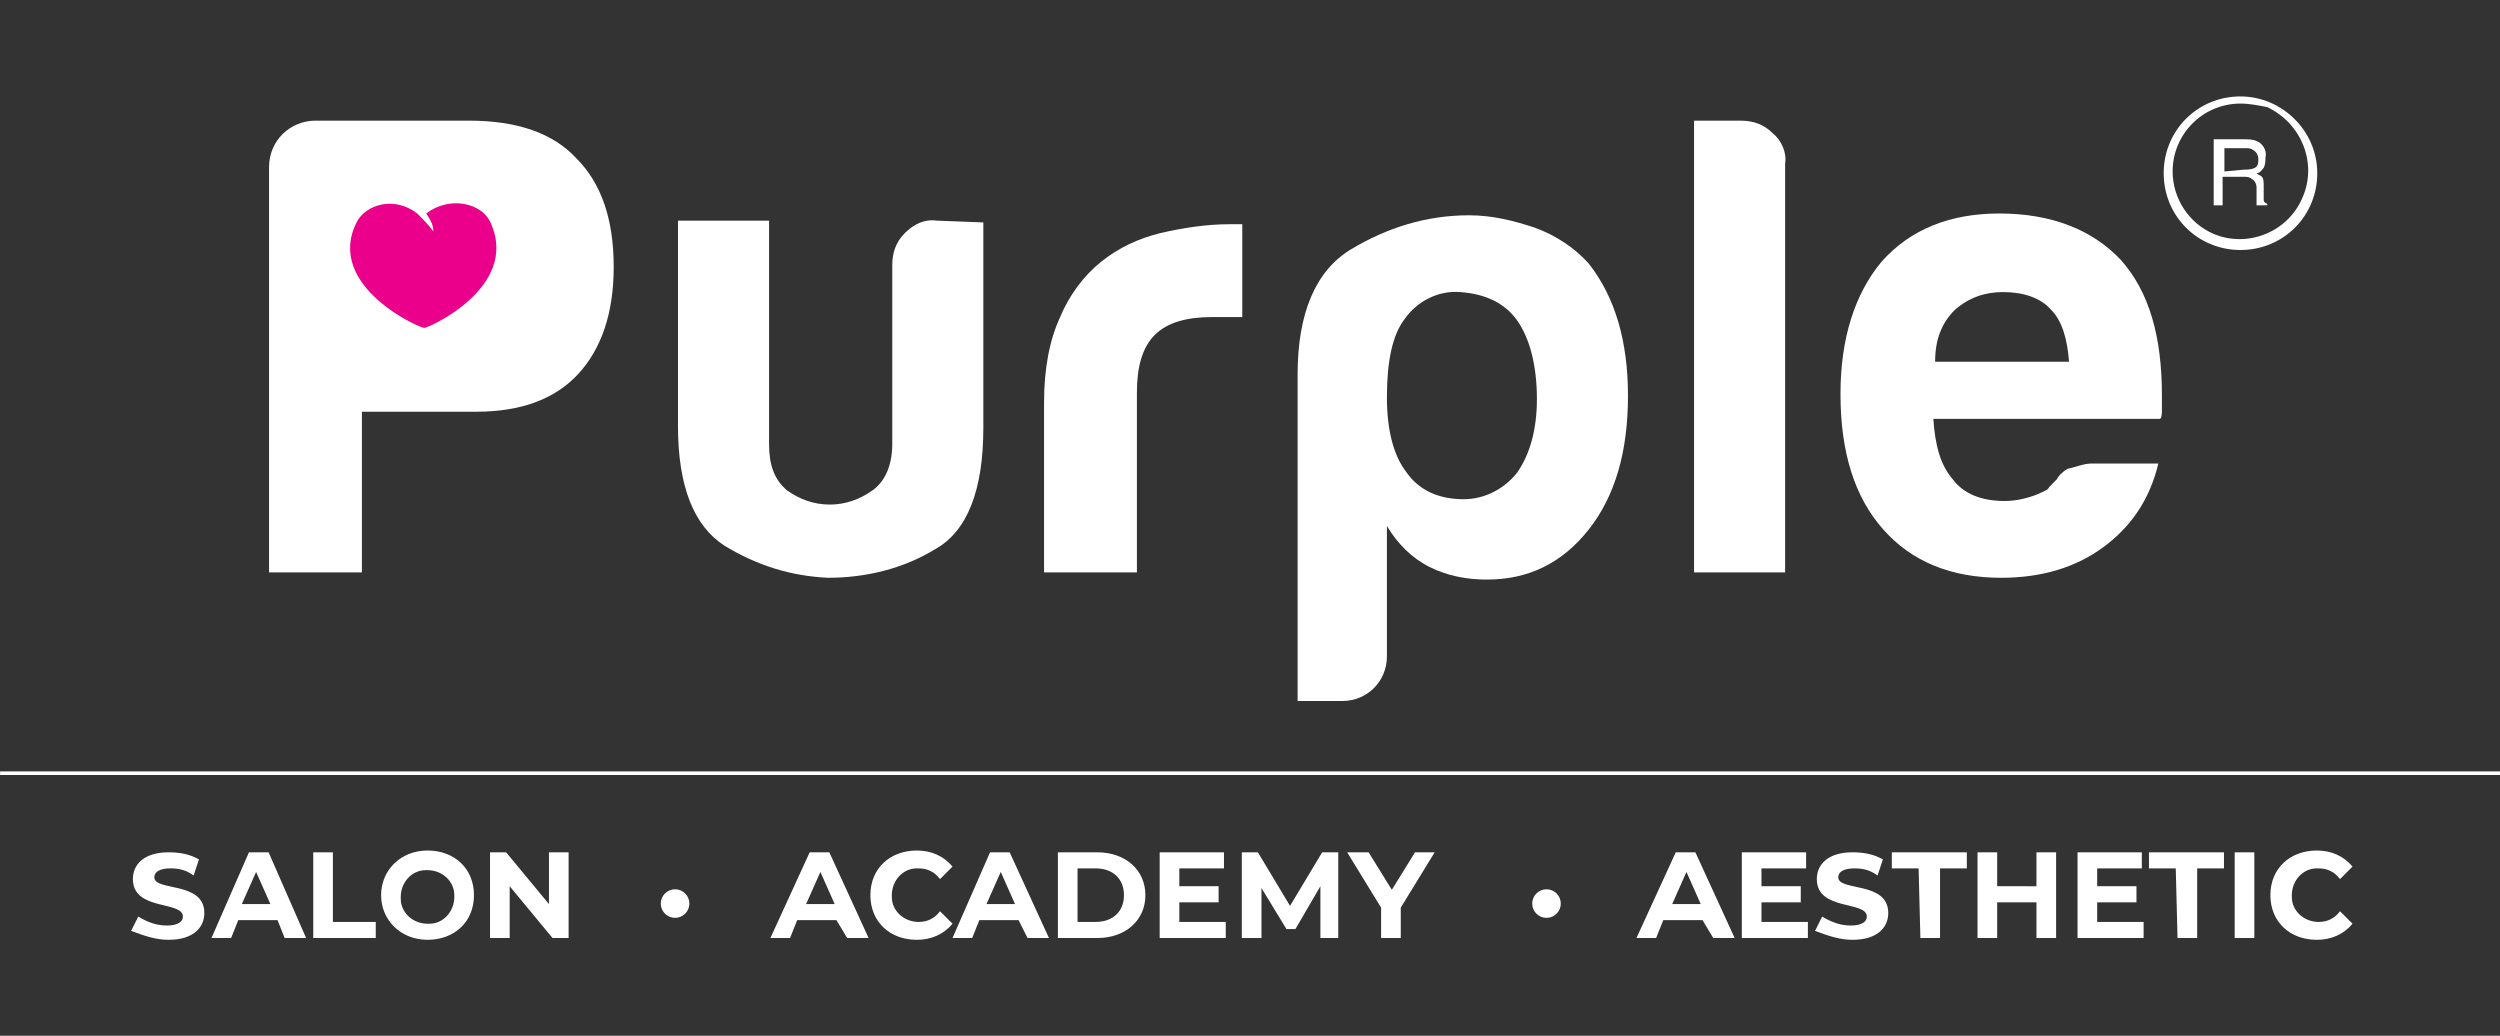
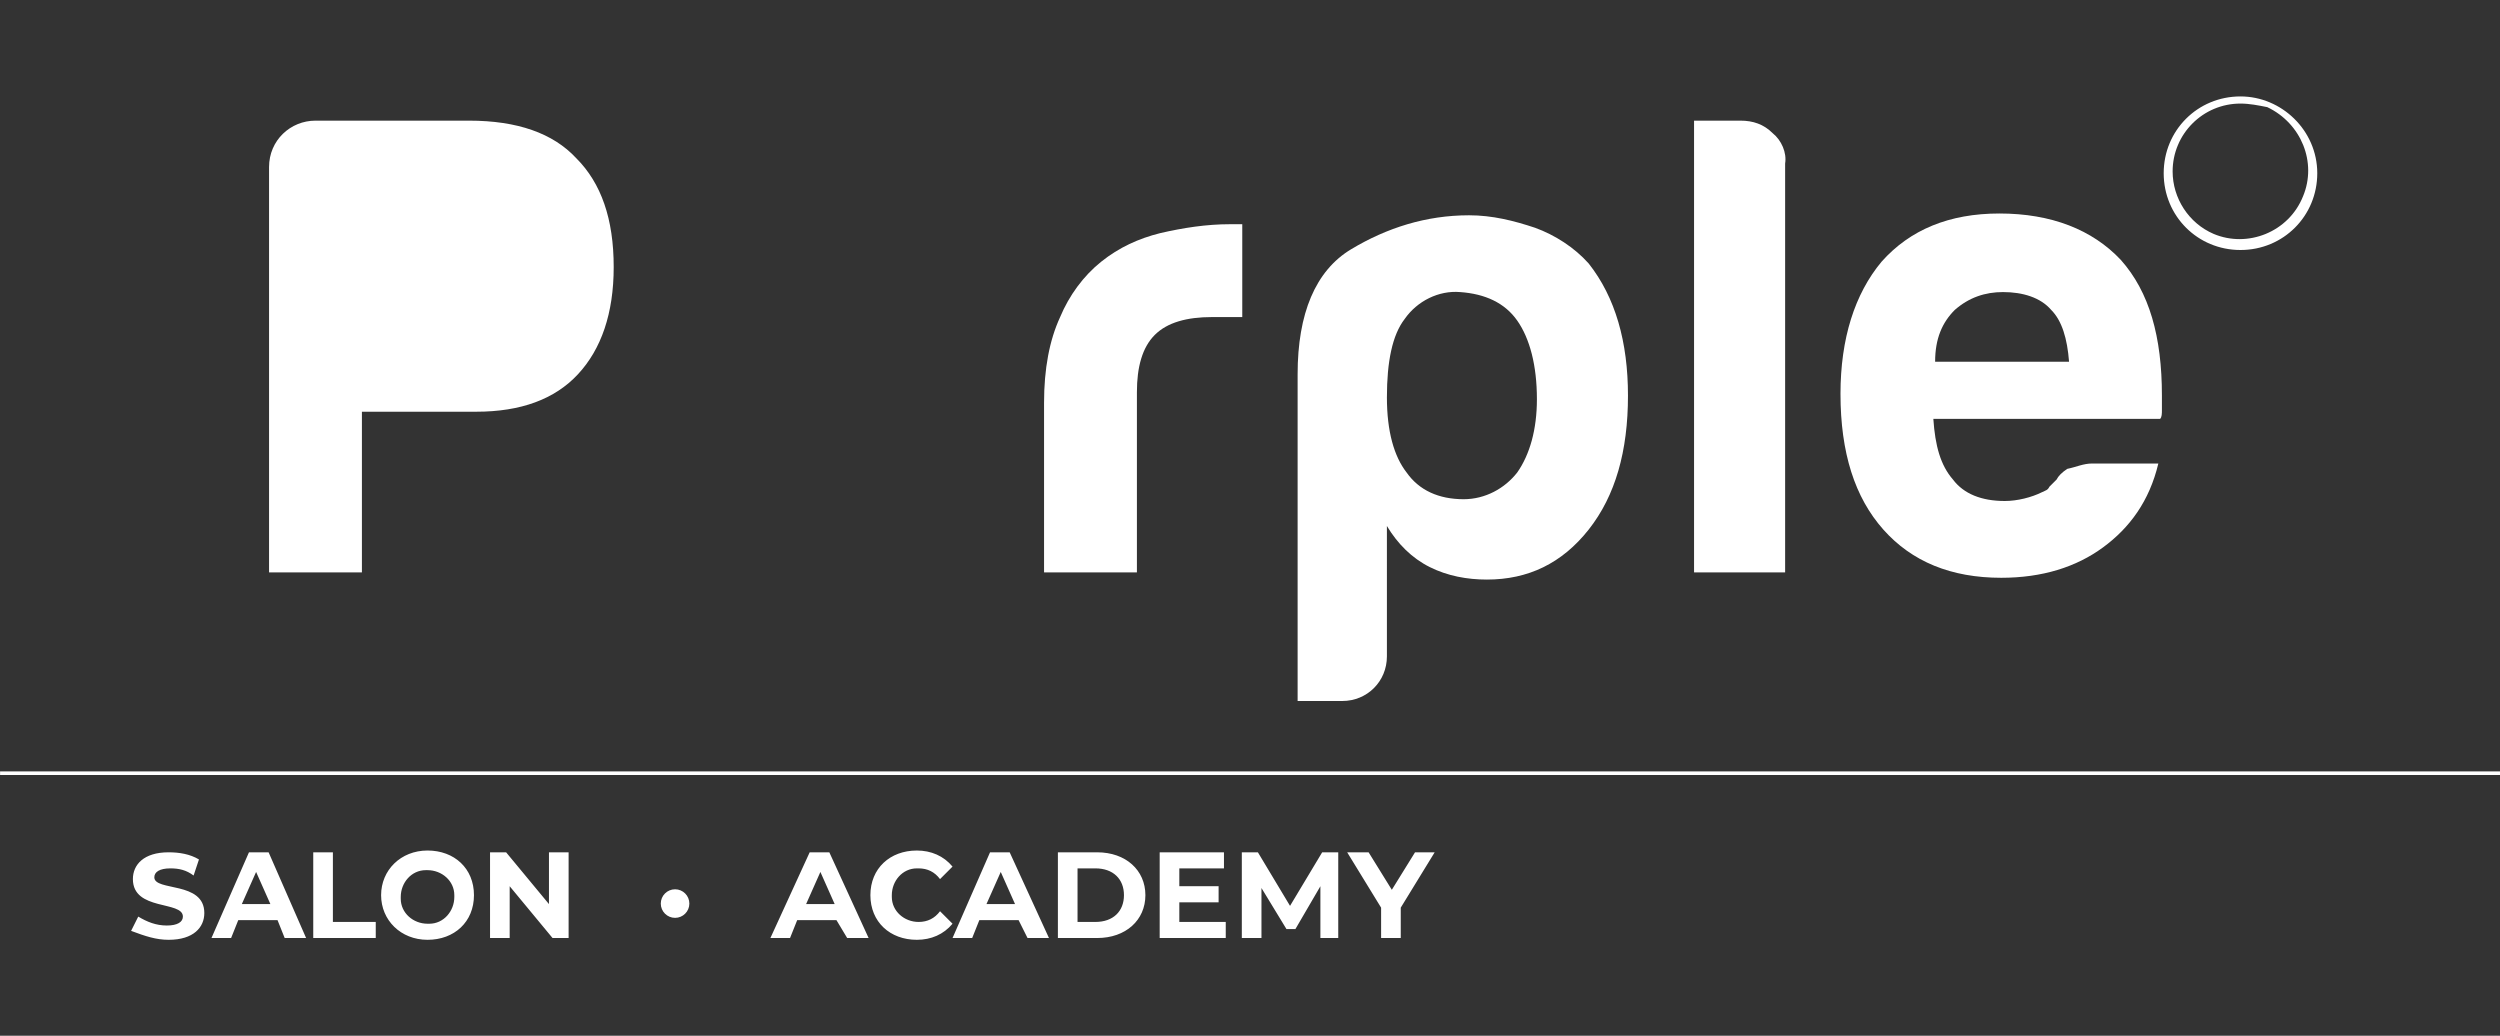
<svg xmlns="http://www.w3.org/2000/svg" version="1.1" id="Layer_1" x="0px" y="0px" viewBox="0 0 140 58" style="enable-background:new 0 0 140 58;" xml:space="preserve">
  <rect x="0" y="0" width="140" height="58" fill="#333333" stroke="none" />
  <style type="text/css">
	.st0{fill:#FFFFFF;}
	.st1{fill:#EB008B;}
</style>
  <g id="Group_929_2_" transform="translate(-173.067 -874.689)">
    <g id="Group_915_2_" transform="translate(343.271 1045.689)">
      <g id="Group_336_2_" transform="translate(63.363 0)">
        <g id="Group_208_2_" transform="translate(0 15.756)">
          <g id="Group_4_2_" transform="translate(0)">
            <path id="Path_16_2_" class="st0" d="M-213.3-163.8v9.1h-5.2v-22.7c0-1.5,1.2-2.6,2.6-2.6c0,0,0,0,0,0h8.6c2.7,0,4.7,0.7,6,2.1       c1.4,1.4,2.1,3.4,2.1,6.1c0,2.6-0.7,4.6-2,6c-1.3,1.4-3.2,2.1-5.7,2.1H-213.3z" />
-             <path id="Path_17_2_" class="st0" d="M-178.5-174.3v11.5c0,3.5-0.9,5.8-2.7,6.8c-1.8,1.1-3.9,1.6-6,1.6c-2.1-0.1-4-0.7-5.8-1.8       c-1.7-1.1-2.6-3.3-2.6-6.7v-11.5h5.1v12.5c0,1.2,0.3,2,1,2.6c0.7,0.5,1.5,0.8,2.4,0.8c0.9,0,1.7-0.3,2.4-0.8       c0.7-0.5,1.1-1.4,1.1-2.6v-10c0-0.7,0.2-1.3,0.7-1.8c0.5-0.5,1.1-0.8,1.8-0.7L-178.5-174.3z" />
            <path id="Path_18_2_" class="st0" d="M-175.1-154.7v-9.5c0-1.9,0.3-3.5,0.9-4.8c0.5-1.2,1.3-2.3,2.3-3.1c1-0.8,2.1-1.3,3.3-1.6       c1.3-0.3,2.6-0.5,3.9-0.5h0.7v5.2h-1.7c-1.4,0-2.5,0.3-3.2,1s-1,1.8-1,3.2v10.1H-175.1z" />
            <path id="Path_19_2_" class="st0" d="M-155.9-150c0,1.4-1.1,2.5-2.5,2.5h-2.5v-18.3c0-3.4,1-5.8,3-7c2-1.2,4.2-1.9,6.6-1.9       c1.3,0,2.5,0.3,3.7,0.7c1.1,0.4,2.2,1.1,3,2c1.5,1.9,2.2,4.4,2.2,7.4c0,3.1-0.7,5.6-2.2,7.5c-1.5,1.9-3.4,2.8-5.7,2.8       c-1.1,0-2.2-0.2-3.2-0.7c-1-0.5-1.8-1.3-2.4-2.3L-155.9-150L-155.9-150z M-147.5-164.4c0-1.9-0.4-3.4-1.1-4.4s-1.8-1.5-3.2-1.6       c-1.2-0.1-2.4,0.5-3.1,1.5c-0.7,0.9-1,2.4-1,4.4c0,1.9,0.4,3.3,1.1,4.2c0.7,1,1.8,1.5,3.2,1.5c1.2,0,2.3-0.6,3-1.5       C-147.9-161.3-147.5-162.7-147.5-164.4L-147.5-164.4z" />
            <path id="Path_20_2_" class="st0" d="M-138.7-180h2.6c0.7,0,1.3,0.2,1.8,0.7c0.5,0.4,0.8,1.1,0.7,1.7v22.9h-5.1V-180z" />
            <path id="Path_21_2_" class="st0" d="M-116.4-160.8h3.7c-0.5,2.1-1.6,3.6-3.1,4.7c-1.5,1.1-3.4,1.7-5.7,1.7       c-2.8,0-5-0.9-6.6-2.7c-1.6-1.8-2.4-4.3-2.4-7.6c0-3.1,0.8-5.6,2.3-7.4c1.6-1.8,3.8-2.7,6.6-2.7c2.9,0,5.2,0.9,6.8,2.6       c1.6,1.8,2.3,4.3,2.3,7.6v0.8c0,0.2,0,0.4-0.1,0.5h-12.7c0.1,1.5,0.4,2.6,1.1,3.4c0.6,0.8,1.6,1.2,2.9,1.2       c0.7,0,1.5-0.2,2.1-0.5c0.2-0.1,0.3-0.1,0.4-0.3c0.1-0.1,0.3-0.3,0.4-0.4c0.1-0.2,0.3-0.4,0.6-0.6       C-117.3-160.6-116.9-160.8-116.4-160.8z M-125.2-166.5h7.5c-0.1-1.3-0.4-2.3-1-2.9c-0.6-0.7-1.6-1-2.7-1c-1,0-1.9,0.3-2.7,1       C-124.8-168.7-125.2-167.8-125.2-166.5L-125.2-166.5z" />
-             <path id="Path_22_2_" class="st1" d="M-206.1-174.3c-0.5-1.1-2.3-1.5-3.6-0.5c0.2,0.3,0.4,0.6,0.4,1c-0.3-0.4-0.6-0.7-0.9-1       c-1.3-1-2.9-0.5-3.4,0.5c-1.8,3.6,3.7,6,3.8,5.9C-209.8-168.3-204.4-170.6-206.1-174.3z" />
          </g>
        </g>
-         <path id="Path_19688_2_" class="st0" d="M-107.9-161.5c0.2,0,0.4,0,0.6-0.1c0.2-0.1,0.2-0.3,0.2-0.5c0-0.2-0.1-0.4-0.3-0.5     c-0.1-0.1-0.3-0.1-0.4-0.1h-1.2v1.3L-107.9-161.5z M-109.6-163.2h1.7c0.2,0,0.5,0,0.7,0.1c0.3,0.1,0.6,0.5,0.5,0.9     c0,0.2,0,0.4-0.1,0.6c-0.1,0.1-0.2,0.3-0.4,0.3c0.1,0.1,0.2,0.1,0.3,0.2c0.1,0.1,0.1,0.3,0.1,0.5l0,0.5c0,0.1,0,0.2,0,0.3     c0,0.1,0.1,0.2,0.2,0.2v0.1h-0.6c0,0,0-0.1,0-0.1c0-0.1,0-0.2,0-0.3l0-0.6c0-0.2-0.1-0.4-0.3-0.5c-0.1-0.1-0.3-0.1-0.4-0.1h-1.2     v1.6h-0.5L-109.6-163.2z" />
        <path id="Ellipse_1001_2_" class="st0" d="M-108.1-165.2c-2.1,0-3.8,1.7-3.8,3.8c0,1.5,0.9,2.9,2.3,3.5c1.9,0.8,4.2-0.1,5-2.1     c0.8-1.9-0.1-4.1-2-5C-107.1-165.1-107.6-165.2-108.1-165.2 M-108.1-165.6c2.3,0,4.3,1.9,4.3,4.3s-1.9,4.3-4.3,4.3     s-4.3-1.9-4.3-4.3C-112.4-163.7-110.5-165.6-108.1-165.6L-108.1-165.6z" />
      </g>
      <g id="Group_914" transform="translate(31.542 197.829)">
        <g id="Group_928" transform="translate(-33.904)">
-           <path id="Path_19691_2_" class="st0" d="M-71.9-316.3h1.2l-2.2-4.8H-74l-2.2,4.8h1.1l0.4-1h2.2L-71.9-316.3z M-74.2-318.2      l0.8-1.8l0.8,1.8H-74.2z M-69.2-317.2v-1.1h2.2v-0.9h-2.2v-1h2.5v-0.9h-3.6v4.8h3.7v-0.9L-69.2-317.2L-69.2-317.2z M-64.1-316.2      c1.4,0,2-0.7,2-1.5c0-1.8-2.8-1.2-2.8-2c0-0.3,0.3-0.5,0.9-0.5c0.5,0,0.9,0.1,1.3,0.4l0.3-0.9c-0.5-0.3-1.1-0.4-1.7-0.4      c-1.4,0-2,0.7-2,1.5c0,1.8,2.8,1.2,2.8,2.1c0,0.3-0.3,0.5-0.9,0.5c-0.6,0-1.1-0.2-1.6-0.5l-0.4,0.8      C-65.4-316.4-64.8-316.2-64.1-316.2z M-60.3-316.3h1.1v-3.9h1.5v-0.9h-4.2v0.9h1.5L-60.3-316.3L-60.3-316.3z M-53.8-321.1v1.9      H-56v-1.9h-1.1v4.8h1.1v-2h2.2v2h1.1v-4.8H-53.8z M-50.4-317.2v-1.1h2.2v-0.9h-2.2v-1h2.5v-0.9h-3.6v4.8h3.7v-0.9L-50.4-317.2      L-50.4-317.2z M-45.9-316.3h1.1v-3.9h1.5v-0.9h-4.2v0.9h1.5L-45.9-316.3z M-42.7-316.3h1.1v-4.8h-1.1V-316.3z M-38.1-316.2      c0.8,0,1.5-0.3,2-0.9l-0.7-0.7c-0.3,0.4-0.7,0.6-1.2,0.6c-0.8,0-1.5-0.6-1.5-1.4c0,0,0-0.1,0-0.1c0-0.8,0.6-1.5,1.4-1.5      c0,0,0.1,0,0.1,0c0.5,0,0.9,0.2,1.2,0.6l0.7-0.7c-0.5-0.6-1.2-0.9-2-0.9c-1.5,0-2.6,1-2.6,2.5S-39.6-316.2-38.1-316.2z" />
          <path id="Path_19690_2_" class="st0" d="M-120.4-316.3h1.2l-2.2-4.8h-1.1l-2.2,4.8h1.1l0.4-1h2.2L-120.4-316.3z M-122.7-318.2      l0.8-1.8l0.8,1.8H-122.7z M-116.5-316.2c0.8,0,1.5-0.3,2-0.9l-0.7-0.7c-0.3,0.4-0.7,0.6-1.2,0.6c-0.8,0-1.5-0.6-1.5-1.4      c0,0,0-0.1,0-0.1c0-0.8,0.6-1.5,1.4-1.5c0,0,0.1,0,0.1,0c0.5,0,0.9,0.2,1.2,0.6l0.7-0.7c-0.5-0.6-1.2-0.9-2-0.9      c-1.5,0-2.6,1-2.6,2.5S-118-316.2-116.5-316.2z M-110.3-316.3h1.2l-2.2-4.8h-1.1l-2.1,4.8h1.1l0.4-1h2.2L-110.3-316.3z       M-112.6-318.2l0.8-1.8l0.8,1.8H-112.6z M-108.6-316.3h2.2c1.6,0,2.7-1,2.7-2.4s-1.1-2.4-2.7-2.4h-2.2V-316.3z M-107.5-317.2v-3      h1c1,0,1.6,0.6,1.6,1.5s-0.6,1.5-1.6,1.5L-107.5-317.2L-107.5-317.2z M-101.8-317.2v-1.1h2.2v-0.9h-2.2v-1h2.5v-0.9h-3.6v4.8      h3.7v-0.9L-101.8-317.2L-101.8-317.2z M-92.9-316.3l0-4.8h-0.9l-1.8,3l-1.8-3h-0.9v4.8h1.1v-2.8l1.4,2.3h0.5l1.4-2.4l0,2.9      L-92.9-316.3L-92.9-316.3z M-87.5-321.1h-1.1l-1.3,2.1l-1.3-2.1h-1.2l1.9,3.1v1.7h1.1v-1.7L-87.5-321.1z" />
          <path id="Path_19689_2_" class="st0" d="M-158.4-316.2c1.4,0,2-0.7,2-1.5c0-1.8-2.8-1.2-2.8-2c0-0.3,0.3-0.5,0.9-0.5      c0.5,0,0.9,0.1,1.3,0.4l0.3-0.9c-0.5-0.3-1.1-0.4-1.7-0.4c-1.4,0-2,0.7-2,1.5c0,1.8,2.8,1.2,2.8,2.1c0,0.3-0.3,0.5-0.9,0.5      c-0.6,0-1.1-0.2-1.6-0.5l-0.4,0.8C-159.7-316.4-159.1-316.2-158.4-316.2z M-151.9-316.3h1.2l-2.1-4.8h-1.1l-2.1,4.8h1.1l0.4-1      h2.2L-151.9-316.3z M-154.3-318.2l0.8-1.8l0.8,1.8H-154.3z M-150.3-316.3h3.5v-0.9h-2.4v-3.9h-1.1L-150.3-316.3z M-143.9-316.2      c1.5,0,2.6-1,2.6-2.5s-1.1-2.5-2.6-2.5c-1.5,0-2.6,1.1-2.6,2.5S-145.4-316.2-143.9-316.2L-143.9-316.2z M-143.9-317.1      c-0.8,0-1.5-0.6-1.5-1.4c0,0,0-0.1,0-0.1c0-0.8,0.6-1.5,1.4-1.5c0,0,0.1,0,0.1,0c0.8,0,1.5,0.6,1.5,1.4c0,0,0,0.1,0,0.1      c0,0.8-0.6,1.5-1.4,1.5C-143.8-317.1-143.8-317.1-143.9-317.1L-143.9-317.1z M-137.1-321.1v2.9l-2.4-2.9h-0.9v4.8h1.1v-2.9      l2.4,2.9h0.9v-4.8H-137.1z" />
        </g>
      </g>
      <path id="Line_59_2_" class="st0" d="M-30.2-127.6h-140v-0.2h140C-30.2-127.8-30.2-127.6-30.2-127.6z" />
      <circle id="Ellipse_1113" class="st0" cx="-132.4" cy="-120.4" r="0.8" />
-       <circle id="Ellipse_1114" class="st0" cx="-83.6" cy="-120.4" r="0.8" />
    </g>
  </g>
</svg>